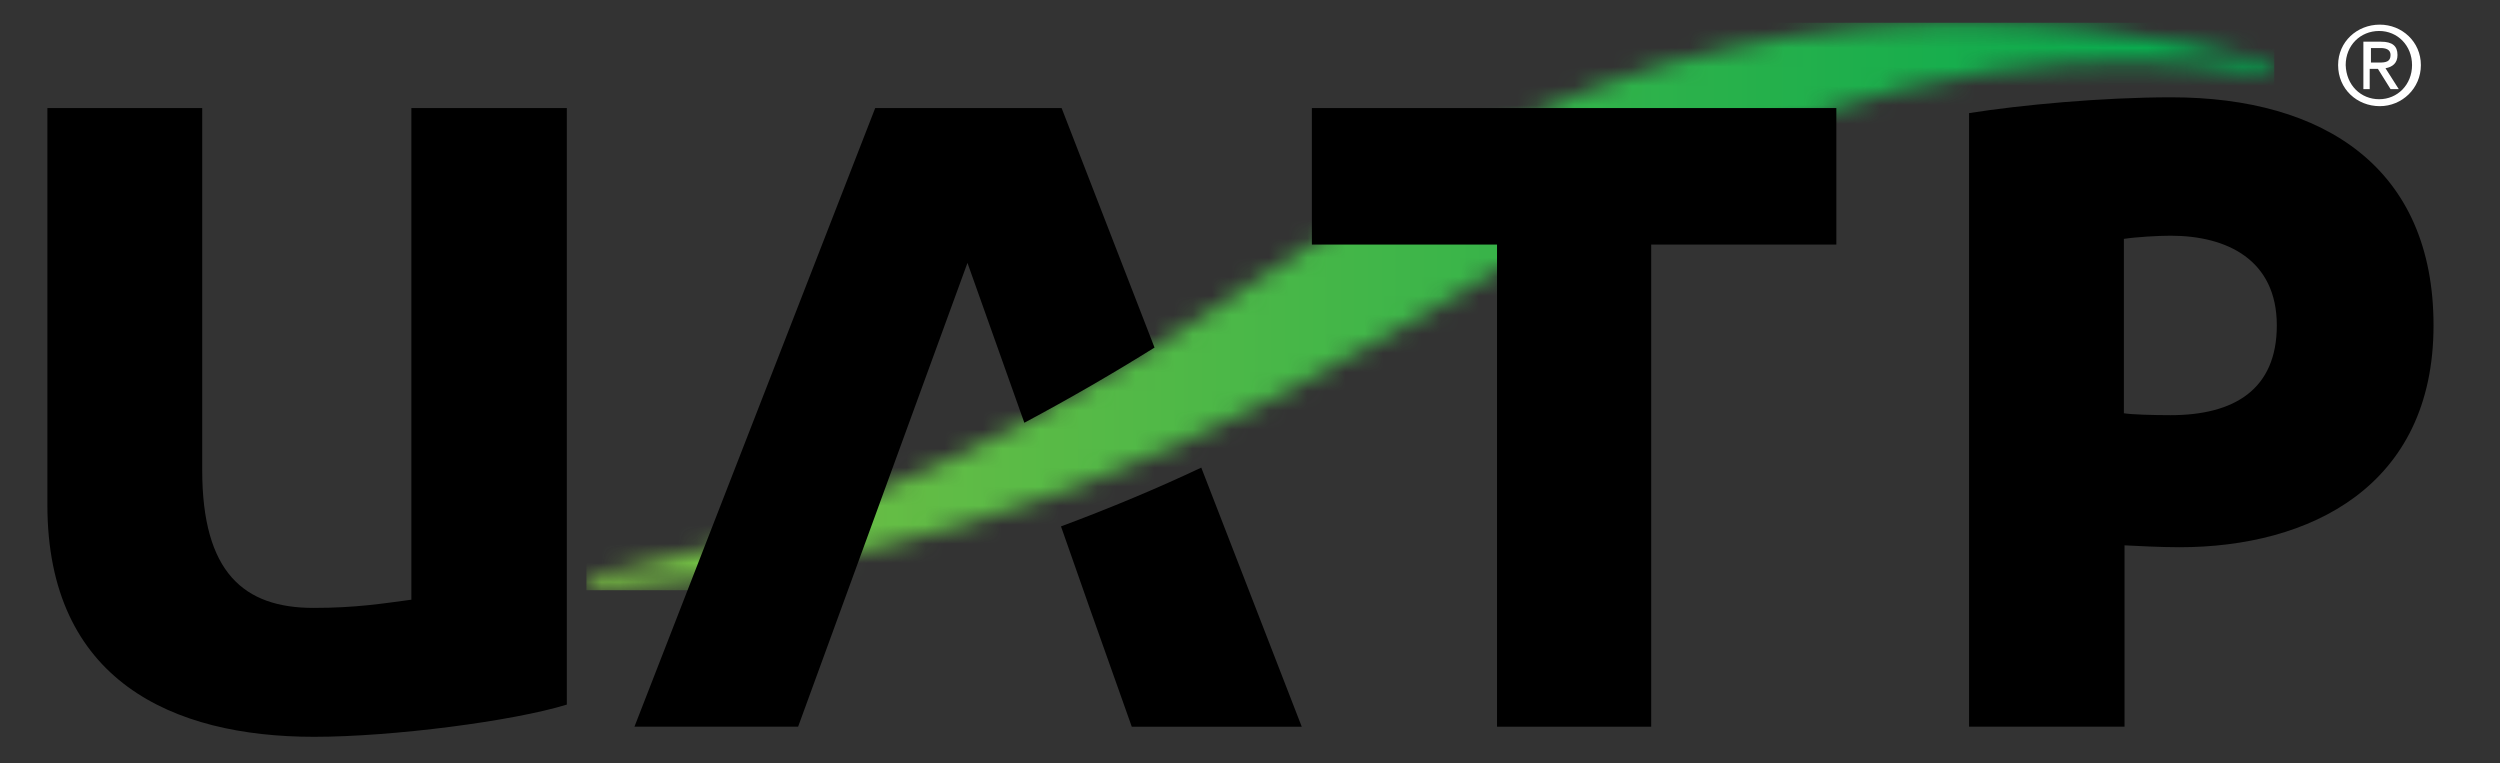
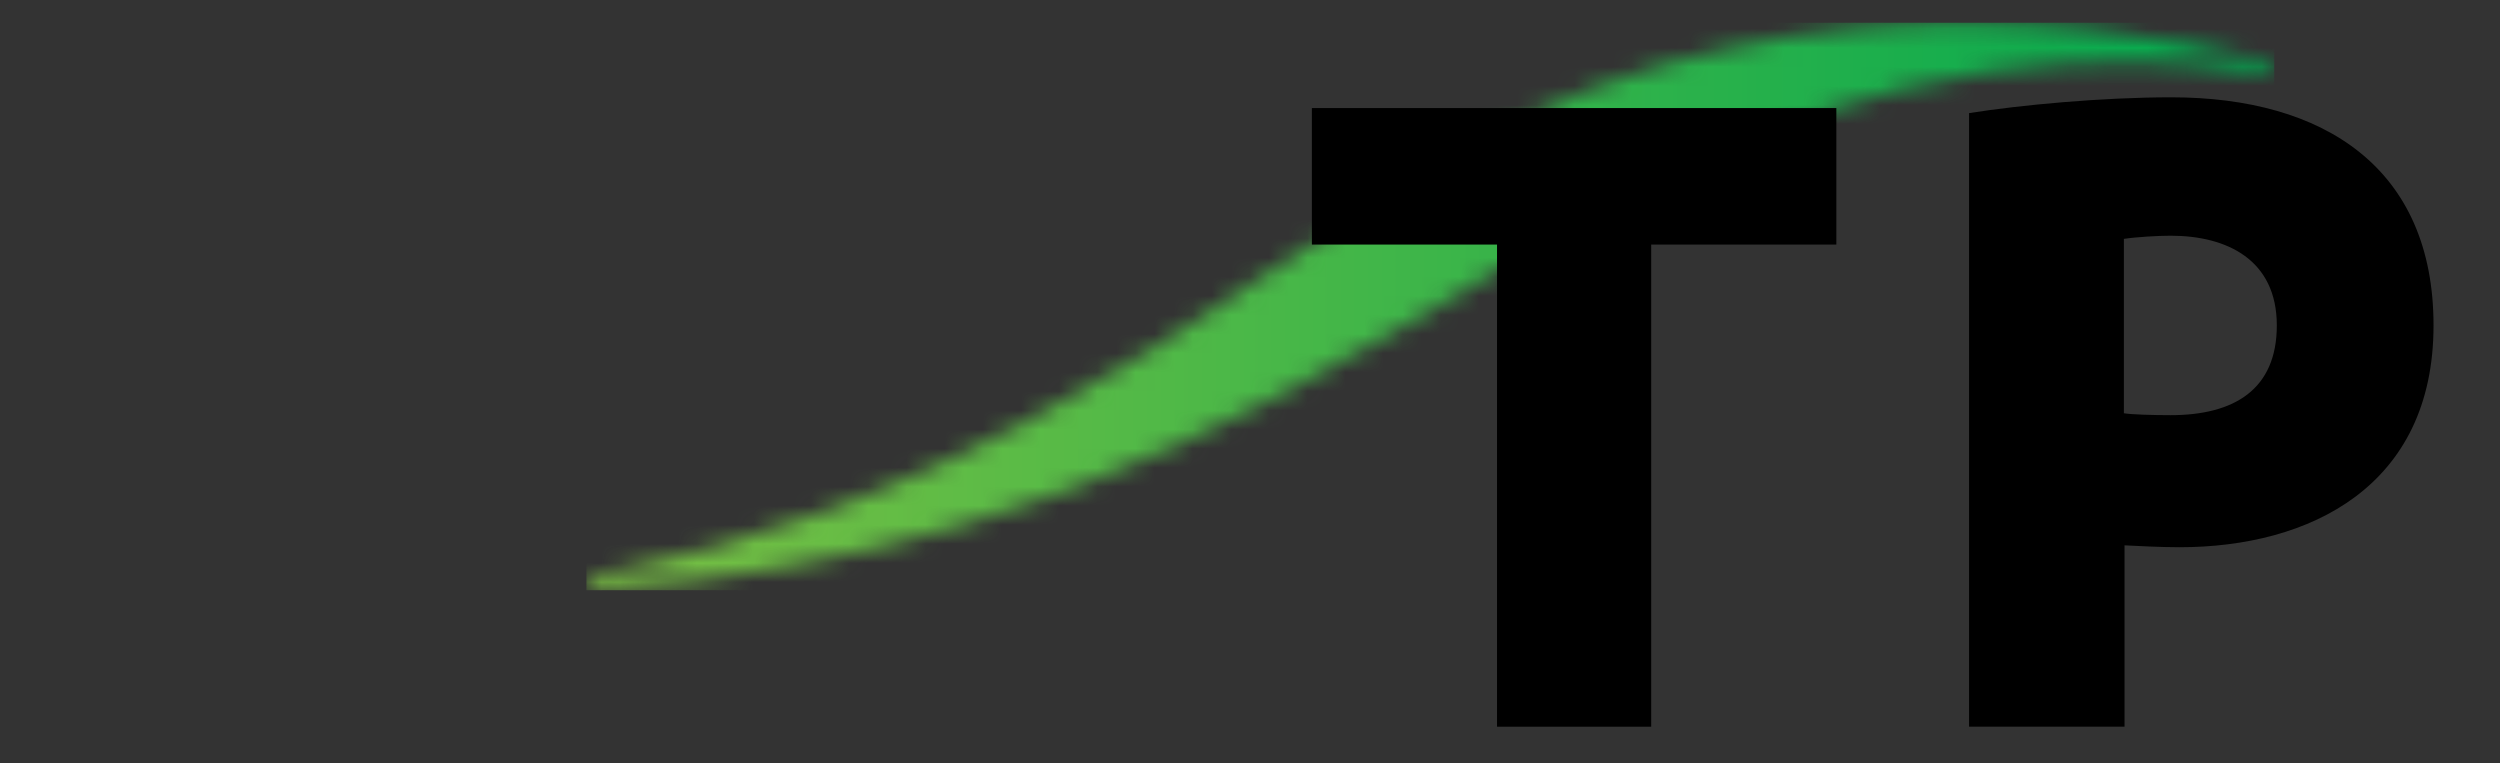
<svg xmlns="http://www.w3.org/2000/svg" width="131" height="40" viewBox="0 0 131 40" fill="none">
  <rect x="0" y="0" width="131" height="40" fill="#333333" stroke="none" />
-   <path d="M55.596 27.583L57.119 31.921L59.305 38.08H68.212L62.947 24.503C60.629 25.596 58.179 26.622 55.596 27.583Z" fill="black" />
  <mask id="mask0_283_476" style="mask-type:luminance" maskUnits="userSpaceOnUse" x="30" y="1" width="90" height="30">
    <path d="M76.821 7.682C71.788 10.497 66.656 14.371 60.497 18.212C58.377 19.536 56.093 20.861 53.675 22.152C47.384 25.463 39.967 28.444 30.729 30.298V30.927C60.033 29.271 75.993 14.305 88.874 8.444C104.172 1.457 115.132 3.344 119.172 3.907V3.377C119.172 3.377 112.483 1.192 102.98 1.192C95.397 1.192 85.993 2.616 76.821 7.682Z" fill="white" />
  </mask>
  <g mask="url(#mask0_283_476)">
    <path d="M119.172 1.192H30.729V30.927H119.172V1.192Z" fill="url(#paint0_linear_283_476)" />
  </g>
-   <path d="M2.483 5.662H10.596V24.636C10.596 30 12.781 31.854 16.424 31.854C18.675 31.854 20.066 31.622 21.556 31.424V5.662H29.702V36.92C26.921 37.781 20.596 38.609 16.457 38.609C9.04 38.609 2.483 35.662 2.483 26.457V5.662Z" fill="black" />
  <path d="M111.291 38.079H103.179V5.927C105.894 5.497 110.166 5.099 113.775 5.099C121.788 5.099 127.517 8.808 127.517 17.053C127.517 25.497 121.027 28.675 114.205 28.675C113.212 28.675 111.987 28.609 111.325 28.576V38.079H111.291ZM111.291 21.655C111.689 21.722 112.815 21.755 113.742 21.755C117.086 21.755 119.305 20.397 119.305 17.053C119.305 13.609 116.689 12.351 113.742 12.351C113.079 12.351 111.954 12.417 111.291 12.517V21.655Z" fill="black" />
-   <path d="M60.497 18.212C58.377 19.536 56.093 20.861 53.675 22.152L50.695 13.775L41.821 38.079H33.245L45.861 5.662H55.629L60.497 18.212Z" fill="black" />
  <path d="M86.523 38.079H78.444V12.815H68.742V5.662H96.225V12.815H86.523V38.079Z" fill="black" />
-   <path d="M122.517 3.411C122.517 2.185 123.51 1.291 124.702 1.291C125.861 1.291 126.854 2.185 126.854 3.411C126.854 4.636 125.861 5.563 124.702 5.563C123.51 5.563 122.517 4.669 122.517 3.411ZM124.669 5.199C125.629 5.199 126.391 4.437 126.391 3.411C126.391 2.384 125.629 1.623 124.669 1.623C123.676 1.623 122.914 2.384 122.914 3.411C122.947 4.47 123.709 5.199 124.669 5.199ZM124.238 4.669H123.841V2.185H124.768C125.364 2.185 125.629 2.417 125.629 2.881C125.629 3.311 125.364 3.51 125 3.576L125.695 4.669H125.265L124.603 3.609H124.172V4.669H124.238ZM124.669 3.278C125 3.278 125.265 3.245 125.265 2.881C125.265 2.583 125 2.517 124.735 2.517H124.238V3.278H124.669Z" fill="white" />
  <defs>
    <linearGradient id="paint0_linear_283_476" x1="30.738" y1="16.069" x2="119.181" y2="16.069" gradientUnits="userSpaceOnUse">
      <stop stop-color="#7AC143" />
      <stop offset="1" stop-color="#00A94F" />
    </linearGradient>
  </defs>
</svg>